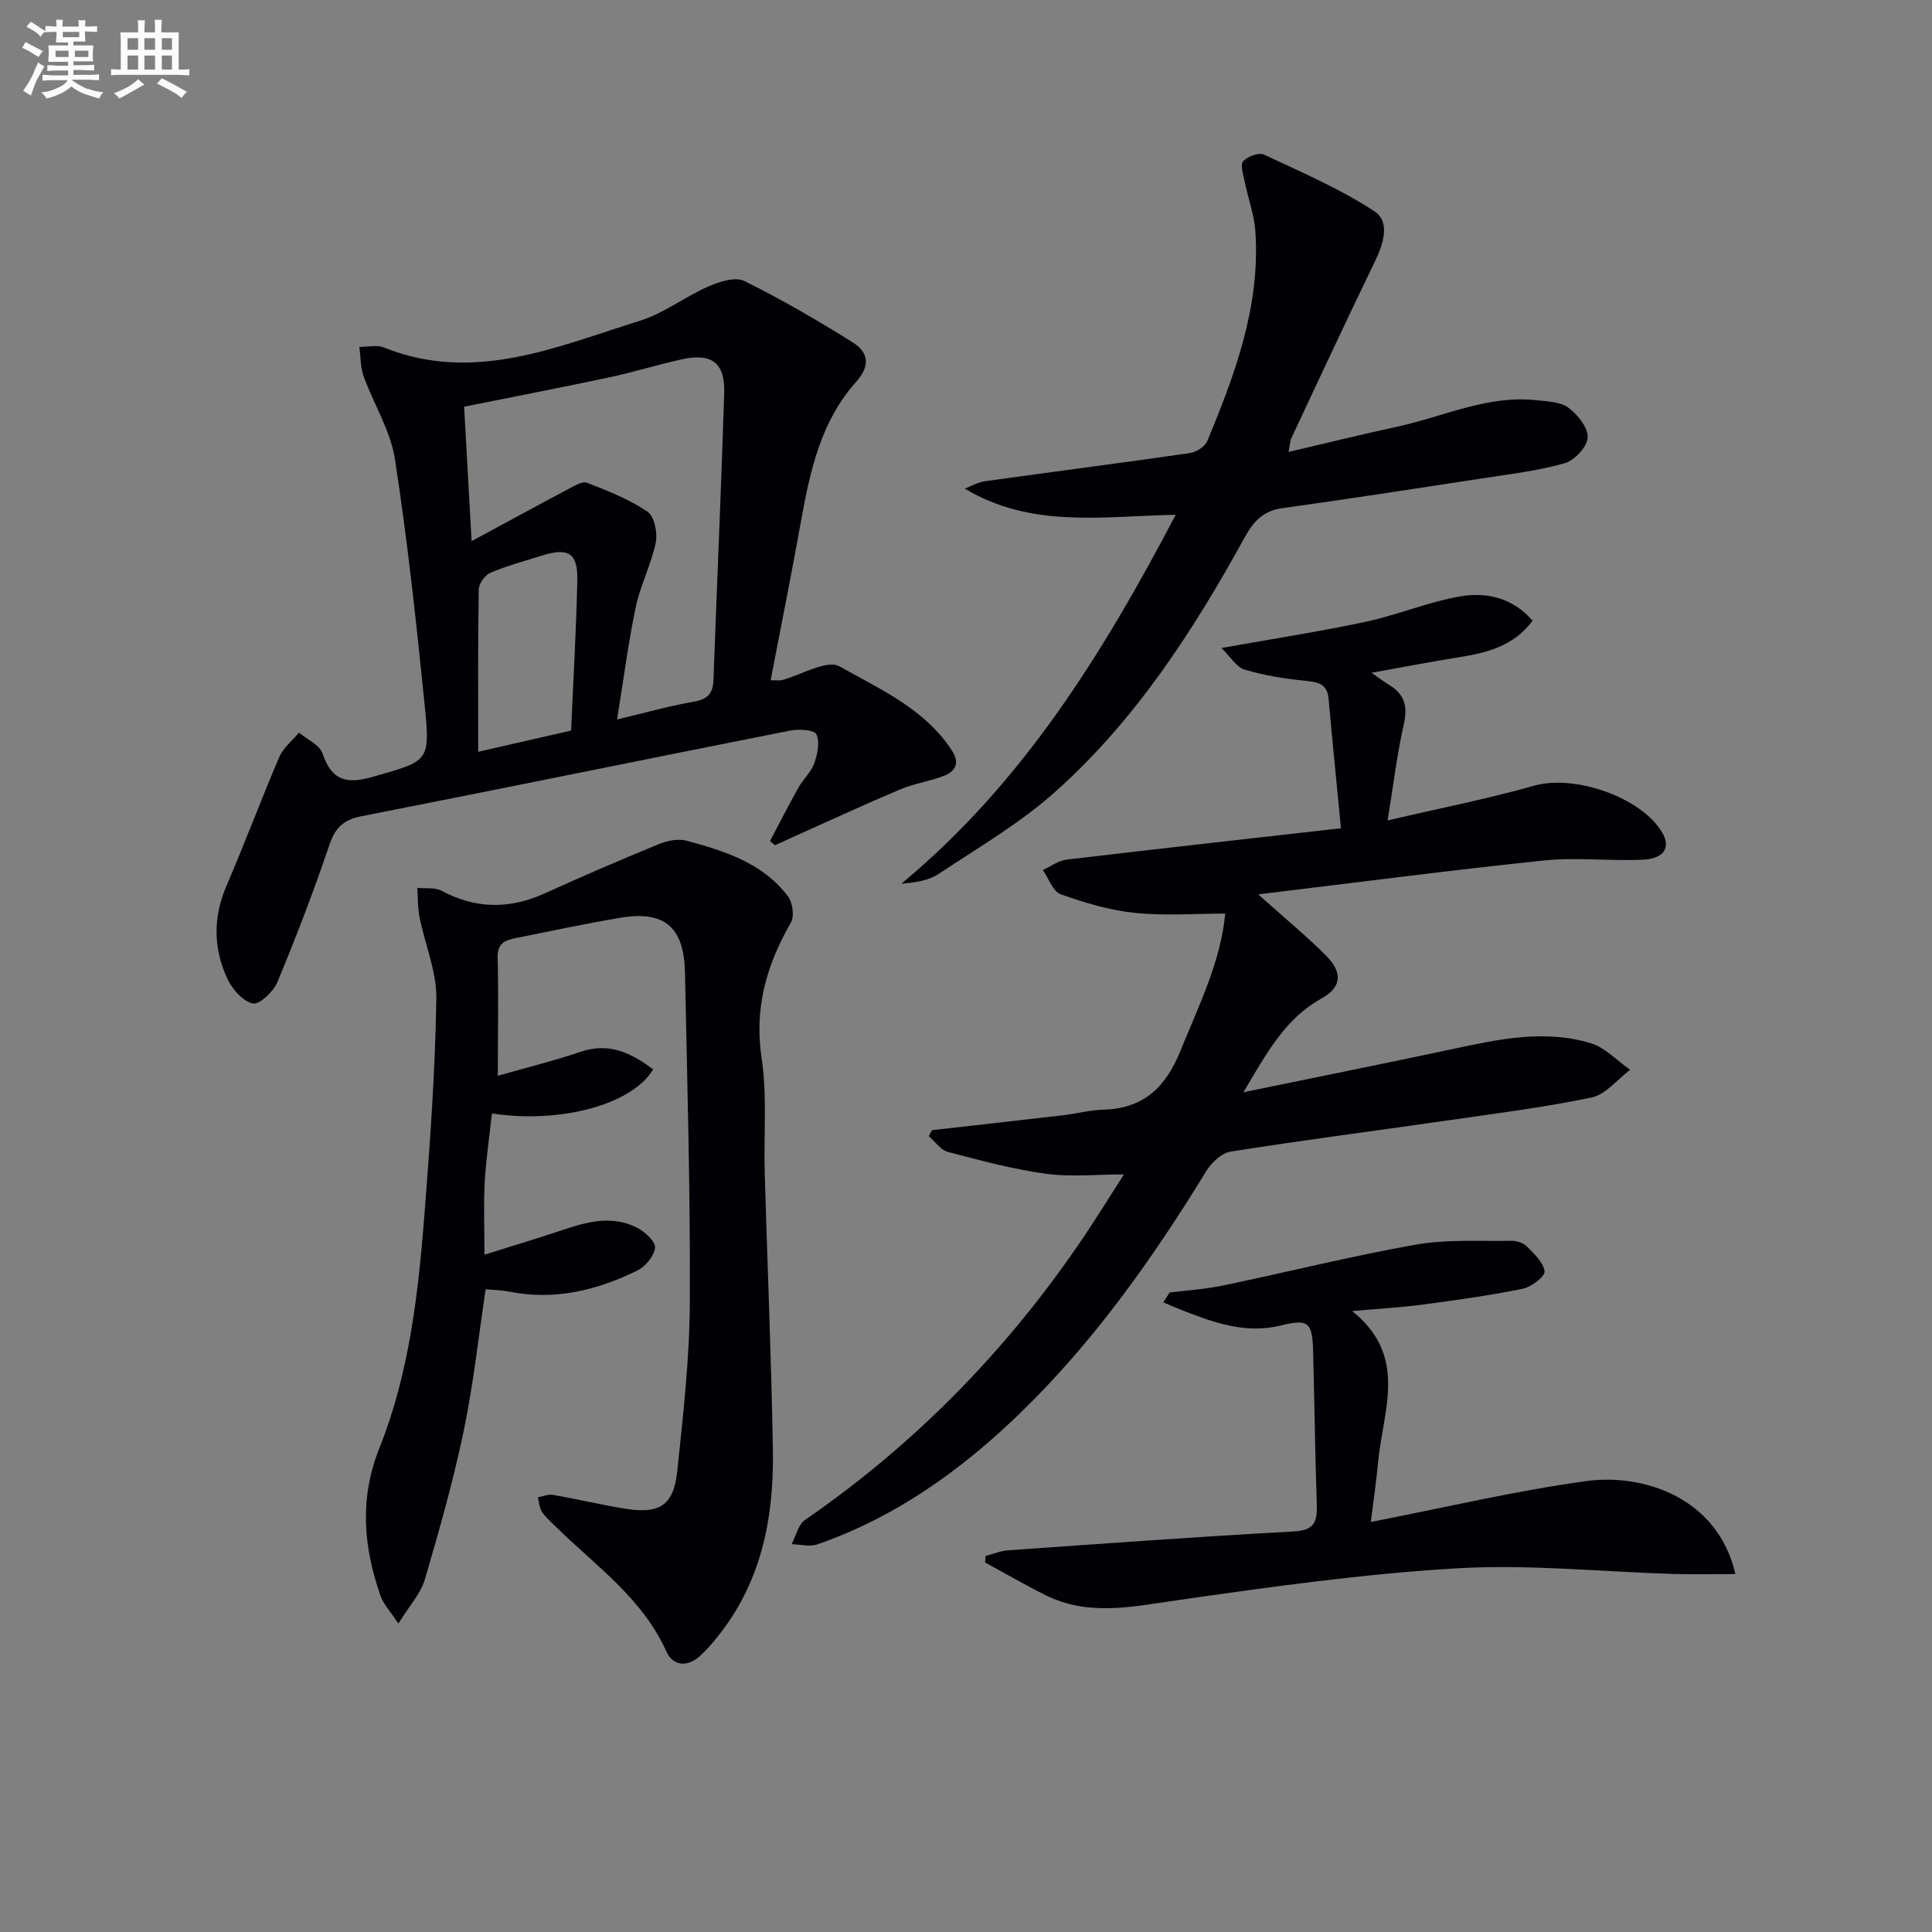
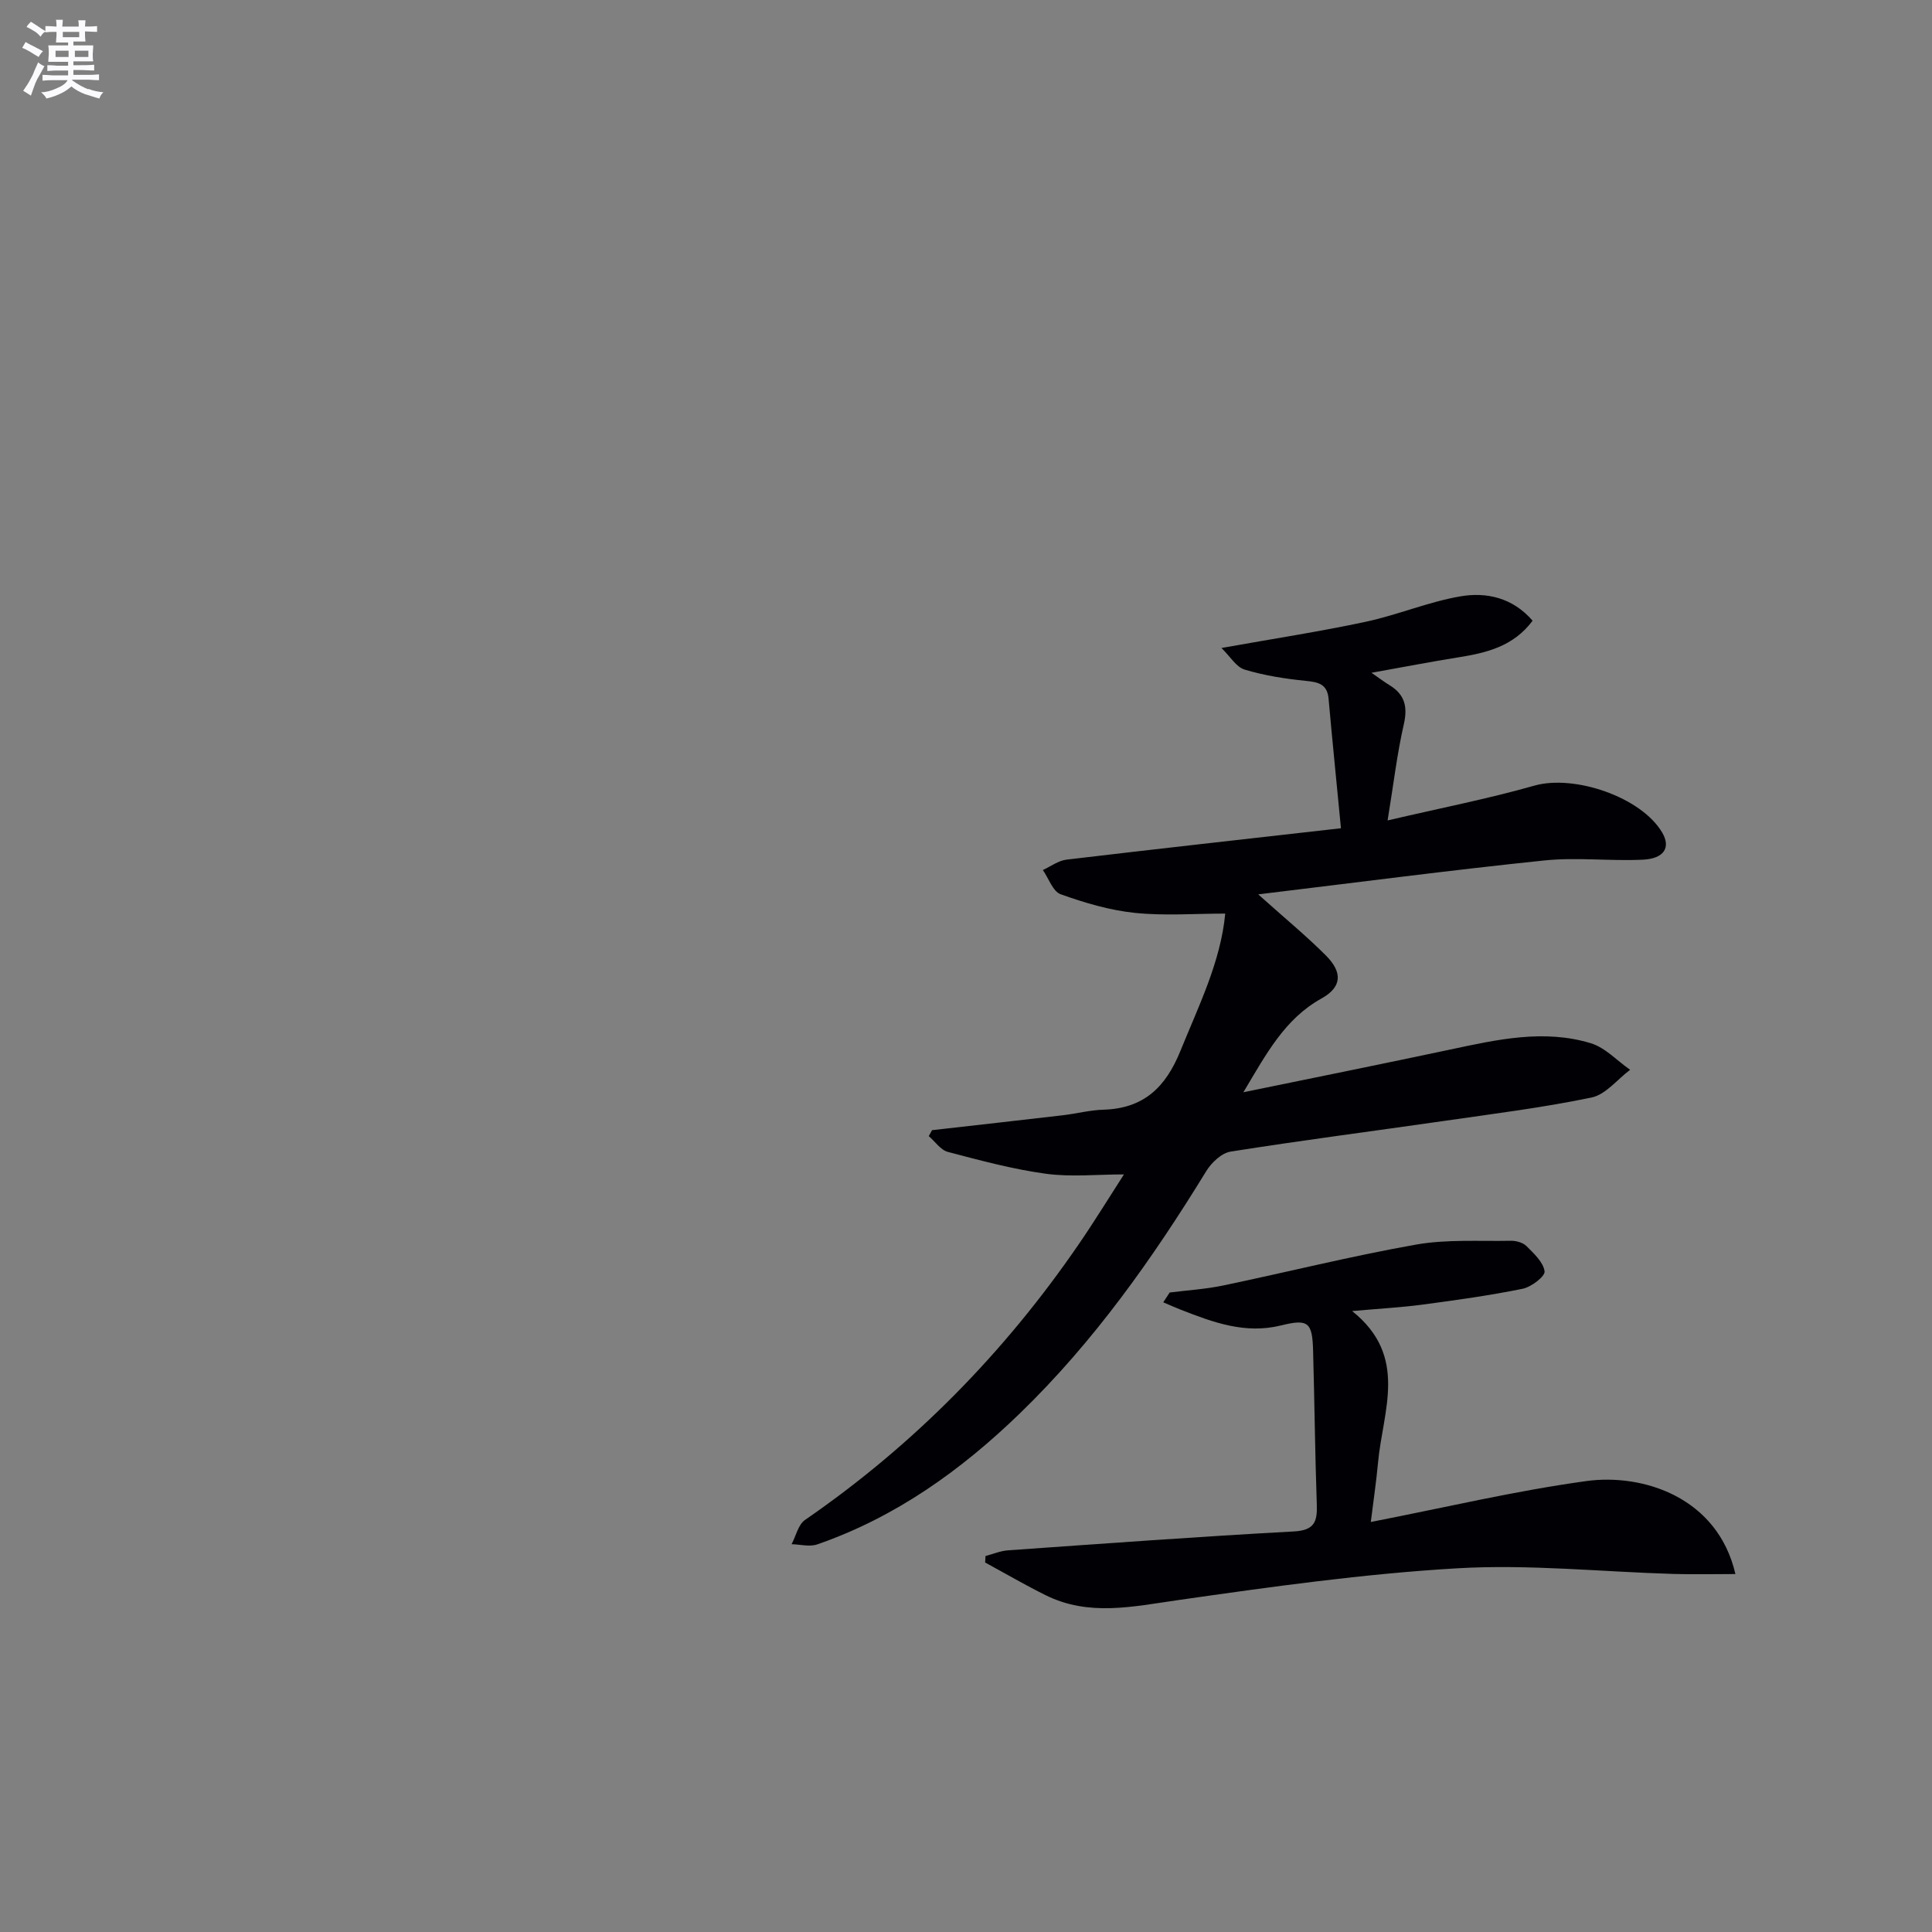
<svg xmlns="http://www.w3.org/2000/svg" enable-background="new 0 0 400 400" viewBox="0 0 400 400">
  <rect x="0" y="0" width="400" height="400" fill="#808080" stroke="none" />
  <g fill="#010105">
    <path d="m257.43 226.14c15.02-3.09 28.98-5.9 42.9-8.86 9.63-2.05 19.31-4.24 29.03-1.29 2.99.91 5.44 3.62 8.14 5.5-2.65 1.98-5.05 5.13-7.99 5.74-10.04 2.09-20.25 3.36-30.42 4.83-14.77 2.13-29.58 4.03-44.31 6.37-1.88.3-3.97 2.29-5.05 4.06-11.09 18.08-23.26 35.3-38.56 50.12-12.19 11.81-25.78 21.53-41.97 27.14-1.57.55-3.53 0-5.31-.04.91-1.71 1.37-4.06 2.79-5.03 22.48-15.49 41.27-34.62 56.68-57.1 3.28-4.78 6.31-9.73 9.34-14.43-5.58 0-10.98.57-16.19-.14-6.84-.94-13.58-2.76-20.27-4.52-1.5-.4-2.64-2.15-3.95-3.27.23-.41.45-.82.68-1.23 9.03-1.03 18.07-2.03 27.1-3.09 2.81-.33 5.59-1.07 8.39-1.15 8.32-.25 12.87-4.61 15.94-12.19 3.8-9.38 8.33-18.44 9.27-28.41-6.34 0-12.59.49-18.73-.15-5.2-.54-10.38-2.08-15.33-3.85-1.63-.58-2.49-3.29-3.7-5.02 1.62-.74 3.19-1.94 4.88-2.15 18.58-2.21 37.18-4.27 56.84-6.5-.93-9.71-1.8-18.24-2.56-26.79-.27-3.09-2.14-3.47-4.77-3.73-4.25-.43-8.54-1.1-12.62-2.33-1.73-.52-2.97-2.7-4.79-4.47 10.79-1.93 20.39-3.4 29.87-5.43 6.61-1.41 12.96-4.12 19.59-5.26 5.41-.93 10.84.27 14.96 5.04-3.98 5.33-9.52 6.65-15.33 7.58-5.72.91-11.4 2.02-18.03 3.2 1.74 1.21 2.71 1.94 3.74 2.57 3.14 1.92 3.79 4.43 2.96 8.08-1.39 6.06-2.11 12.27-3.36 19.92 11.18-2.61 20.89-4.5 30.37-7.2 8.27-2.35 22.16 2.35 26.49 9.73 1.79 3.06.42 5.39-4.04 5.6-6.79.32-13.67-.54-20.4.16-19.42 2.01-38.79 4.56-59.21 7.02 5.53 4.96 9.97 8.6 14.01 12.65 3.53 3.54 3.3 6.57-.92 8.91-7.58 4.22-11.36 11.36-16.16 19.41z" />
-     <path d="m159.55 140.84c1.6 0 1.95.07 2.26-.01 4.08-1.07 9.38-4.34 12.01-2.86 8.4 4.74 17.68 8.8 23.29 17.46 1.64 2.52.72 4.24-1.6 5.17-2.91 1.15-6.12 1.57-9 2.78-7.18 3.02-14.25 6.3-21.36 9.48-1.57.7-3.14 1.43-4.7 2.14-.34-.29-.68-.59-1.03-.88 1.96-3.7 3.86-7.44 5.91-11.09.97-1.73 2.61-3.18 3.25-4.99.67-1.89 1.2-4.4.44-6.01-.44-.93-3.63-1.12-5.42-.77-29.6 5.86-59.15 11.92-88.76 17.73-3.75.74-5.43 2.37-6.65 5.96-3.24 9.58-6.87 19.04-10.76 28.38-.82 1.97-3.71 4.72-5.07 4.43-2.06-.44-4.27-2.93-5.27-5.09-2.93-6.27-3.02-12.73-.2-19.27 3.8-8.83 7.16-17.86 10.95-26.7.82-1.9 2.68-3.36 4.06-5.02 1.68 1.42 4.28 2.54 4.88 4.33 1.93 5.72 5.05 6.36 10.52 4.79 11.43-3.28 11.82-2.99 10.62-14.86-1.72-17.01-3.55-34.03-6.16-50.91-.91-5.89-4.39-11.35-6.46-17.1-.68-1.89-.62-4.06-.9-6.1 1.7.01 3.6-.48 5.07.11 18.66 7.5 35.78-.16 53.02-5.53 4.97-1.55 9.32-4.97 14.15-7.09 2.27-1 5.57-2.07 7.44-1.15 7.69 3.79 15.14 8.13 22.41 12.68 3.23 2.02 3.86 4.75.73 8.25-7.14 7.97-9.44 18.07-11.29 28.3-1.98 11.07-4.2 22.1-6.38 33.44zm-31.79 8.12c6-1.43 10.95-2.84 15.99-3.71 2.92-.5 3.88-1.85 3.97-4.58.72-19.75 1.6-39.5 2.22-59.26.2-6.31-2.59-8.39-8.82-7.01-4.98 1.1-9.86 2.64-14.85 3.7-10 2.13-20.03 4.06-30.18 6.1.51 9.14.99 17.67 1.55 27.84 7.15-3.86 13.59-7.38 20.07-10.81 1.21-.64 2.88-1.66 3.86-1.27 4.29 1.67 8.68 3.4 12.46 5.96 1.43.97 2.15 4.39 1.74 6.39-.93 4.55-3.19 8.84-4.15 13.39-1.55 7.42-2.51 14.97-3.86 23.26zm-9.52 2.3c.45-10.3 1.06-20.72 1.29-31.15.12-5.56-1.85-6.78-7.12-5.14-3.64 1.13-7.33 2.13-10.83 3.59-1.14.48-2.44 2.25-2.46 3.45-.19 11.15-.11 22.3-.11 33.64 6.4-1.46 12.48-2.85 19.23-4.39z" />
-     <path d="m103.07 222.73c6.06-1.73 11.67-3.11 17.12-4.96 5.98-2.04 10.53.27 15.04 3.63-4.36 7.31-19.23 11.29-33.38 9.13-.52 4.74-1.23 9.46-1.49 14.21-.26 4.63-.06 9.29-.06 15.03 5.59-1.76 10.73-3.28 15.8-4.99 5.27-1.78 10.59-3.31 15.88-.55 1.6.83 3.78 2.87 3.64 4.13-.19 1.72-2.02 3.89-3.71 4.71-8.35 4.09-17.12 6.23-26.51 4.34-1.46-.29-2.97-.31-4.85-.49-1.49 9.9-2.54 19.76-4.56 29.41-2.17 10.36-5.06 20.58-8.05 30.74-.85 2.88-3.15 5.33-5.46 9.07-1.63-2.49-3.1-4.01-3.73-5.82-3.5-10.12-4.38-20.05-.19-30.54 6.15-15.38 8.02-31.81 9.31-48.21 1.17-14.9 2.23-29.84 2.47-44.78.09-5.61-2.35-11.25-3.48-16.91-.39-1.97-.32-4.03-.46-6.05 1.69.17 3.65-.15 5.04.6 7.09 3.8 14.09 3.82 21.35.53 7.8-3.54 15.67-6.94 23.6-10.19 1.75-.72 4.02-1.18 5.76-.71 7.9 2.14 15.78 4.61 21 11.53.96 1.28 1.35 4.09.61 5.39-5.03 8.75-7.64 17.66-6.08 28.05 1.18 7.84.42 15.95.65 23.94.55 19.11 1.37 38.22 1.69 57.33.23 14.06-2.41 27.46-11.63 38.78-1.05 1.29-2.15 2.55-3.36 3.68-2.65 2.47-5.69 2.24-7.07-.85-4.92-10.95-14.49-17.61-22.65-25.6-1.07-1.05-2.25-2.04-3.08-3.26-.56-.83-.6-2.02-.87-3.04 1.03-.19 2.12-.69 3.09-.52 5.05.88 10.05 2.08 15.12 2.89 7.02 1.12 9.91-.76 10.65-7.79 1.21-11.56 2.54-23.18 2.6-34.79.12-22.8-.53-45.6-1-68.4-.2-9.52-4.25-12.92-13.43-11.38-7.2 1.21-14.35 2.74-21.5 4.18-2.16.44-3.95.96-3.86 4.04.2 7.99.04 15.99.04 24.49z" />
-     <path d="m266.78 93.57c7.84-1.83 15.19-3.65 22.59-5.25 9.51-2.06 18.58-6.56 28.68-5.46 2.28.25 4.97.3 6.66 1.54 1.92 1.42 4.1 4.13 4.01 6.18-.09 1.91-2.72 4.74-4.75 5.32-5.55 1.58-11.37 2.26-17.1 3.14-13.78 2.12-27.57 4.25-41.38 6.17-3.88.54-5.9 2.63-7.71 5.91-10.72 19.47-22.75 38.11-39.49 52.98-7.26 6.44-15.83 11.44-23.97 16.84-2.08 1.38-4.8 1.78-7.69 2.01 25.09-20.8 41.67-47.59 56.79-76.37-15.15.29-29.87 2.87-43.67-5.42 1.38-.52 2.71-1.32 4.13-1.52 14.14-1.97 28.3-3.79 42.43-5.83 1.33-.19 3.14-1.31 3.62-2.46 5.78-13.86 11-27.92 9.99-43.31-.23-3.57-1.54-7.05-2.26-10.6-.28-1.37-.91-3.38-.27-4.07.92-.99 3.23-1.86 4.29-1.36 7.77 3.63 15.73 7.06 22.86 11.72 3.39 2.21 1.86 6.82.07 10.51-5.86 12.1-11.53 24.28-17.24 36.45-.27.58-.28 1.28-.59 2.88z" />
    <path d="m359.3 325.89c-4.45 0-8.63.1-12.8-.02-14.94-.44-29.94-2.04-44.8-1.17-19.37 1.13-38.67 3.85-57.9 6.6-9.3 1.33-18.36 3.4-27.29-1.02-4.26-2.11-8.37-4.51-12.55-6.78.03-.45.06-.9.08-1.34 1.55-.41 3.08-1.07 4.65-1.18 19.72-1.39 39.44-2.84 59.18-3.91 4.24-.23 4.88-1.98 4.76-5.54-.37-10.64-.47-21.29-.77-31.94-.16-5.79-.99-6.58-6.6-5.18-7.46 1.85-14.09-.63-20.77-3.24-1.23-.48-2.43-1.02-3.65-1.54.44-.68.88-1.36 1.33-2.03 3.69-.47 7.43-.69 11.06-1.45 13.3-2.78 26.51-6.09 39.88-8.46 6.41-1.14 13.11-.67 19.68-.8 1.1-.02 2.51.36 3.25 1.1 1.54 1.54 3.5 3.34 3.75 5.23.13 1.03-2.74 3.23-4.52 3.6-6.82 1.39-13.73 2.35-20.63 3.27-4.39.59-8.82.83-14.7 1.35 11.76 9.38 6.34 20.66 5.37 31.36-.36 3.91-.94 7.81-1.5 12.31 15.37-2.99 29.9-6.45 44.62-8.47 11.66-1.61 27.18 3.3 30.87 19.25z" />
  </g>
  <path d="m6.8 9.5c.6.3 1.3.7 2.1 1.1-.4.4-.7.8-.9 1.2-.7-.4-1.3-.8-1.8-1.1s-1.1-.6-1.6-.8c.2-.4.5-.8.7-1.2.4.2.8.5 1.5.8zm.9 6.9c-.3.6-.5 1.1-.7 1.7s-.4 1.1-.6 1.7c-.6-.4-1.1-.7-1.6-1 .7-1 1.2-1.8 1.5-2.4.3-.5.6-1.1.8-1.7.3-.6.5-1.2.8-1.8.3.3.8.6 1.3.8-.7 1.3-1.2 2.2-1.5 2.7zm.1-11c.4.3 1 .7 1.7 1.1-.5.2-.8.6-1.1 1.1-.5-.6-1-1-1.4-1.2s-.9-.6-1.5-.8c.2-.4.5-.7.9-1.1.5.3.9.6 1.4.9zm10.5 13c1 .4 2 .6 3.1.7-.4.4-.7.8-.8 1.3-.9-.2-1.9-.6-3-.9-1-.4-2-.9-2.8-1.6-.5.4-1.1.9-1.9 1.3s-1.9.9-3.3 1.2c-.1-.3-.5-.8-1.1-1.3 1 0 2.1-.3 3.2-.8 1.2-.5 1.9-1 2.3-1.7h-3.2c-.4 0-1 0-2 .1v-1.2c1 0 1.7.1 2 .1h3.3v-1h-2.3c-.2 0-.9 0-2 .1v-1.2c1.2 0 1.9.1 2 .1h2.3v-.8h-4.1c0-.7.1-1.2.1-1.6 0-.5 0-1.1-.1-1.8h4.1v-.6h-2.5c0-.6.1-1.1.1-1.6v-.6h-.5c-.4 0-1 0-1.8.1v-1.3c1.2 0 1.9.1 2.1.1h.2c0-.3 0-.8-.1-1.4h1.4c0 .6-.1 1-.1 1.4h3.4c0-.4 0-.8-.1-1.3h1.5c0 .4-.1.9-.1 1.3.7 0 1.5 0 2.5-.1v1.2c-1 0-1.8-.1-2.5-.1v.6c0 .3 0 .8.1 1.5h-2.5v.8h4.1c0 .7-.1 1.3-.1 1.8s0 1 .1 1.5h-4.1v.8h1.4c.8 0 1.8 0 2.9-.1v1.2c-1 0-1.9-.1-2.8-.1h-1.5v1h3.2c.3 0 1 0 2.1-.1v1.2c-1.1 0-1.8-.1-2.1-.1h-3.4l-.1.1c1.4 1 2.4 1.5 3.4 1.9zm-4.1-6.6v-1.3h-2.7v1.3zm2.2-4.1v-1.1h-3.4v1.1zm1.9 4.1v-1.3h-2.8v1.3z" fill="#fbfafc" />
-   <path d="m37 6.7v2.3 5.4c1 0 1.8 0 2.2-.1v1.3c-.6 0-1.5-.1-2.5-.1h-11.9c-.7 0-1.3 0-1.8.1v-1.3c.5 0 1.1.1 2 .1v-5.2c0-1 0-1.8-.1-2.5h3.7c0-1.3 0-2.1-.1-2.5h1.5c0 .4-.1 1.3-.1 2.5h2.2c0-1.2 0-2.1-.1-2.6h1.5c0 .4-.1 1.3-.1 2.6zm-12.3 13.7c-.3-.4-.7-.8-1.1-1.1 1.1-.4 2.1-.9 2.9-1.3.8-.5 1.5-1 2.1-1.6.4.4.9.8 1.3 1.1-2.5 1.4-4.2 2.4-5.2 2.9zm3.9-10.1v-2.4h-2.2v2.4zm0 4.1v-2.9h-2.2v2.9zm3.5-4.1v-2.4h-2.2v2.4zm0 4.1v-2.9h-2.2v2.9zm.4 2.9 1-1.1c.6.3 1.4.7 2.5 1.3s2 1.1 2.7 1.5c-.4.4-.8.8-1.1 1.3-.8-.8-2.5-1.7-5.1-3zm3.1-7v-2.4h-2.1v2.4zm0 4.1v-2.9h-2.1v2.9z" fill="#fbfafc" />
</svg>